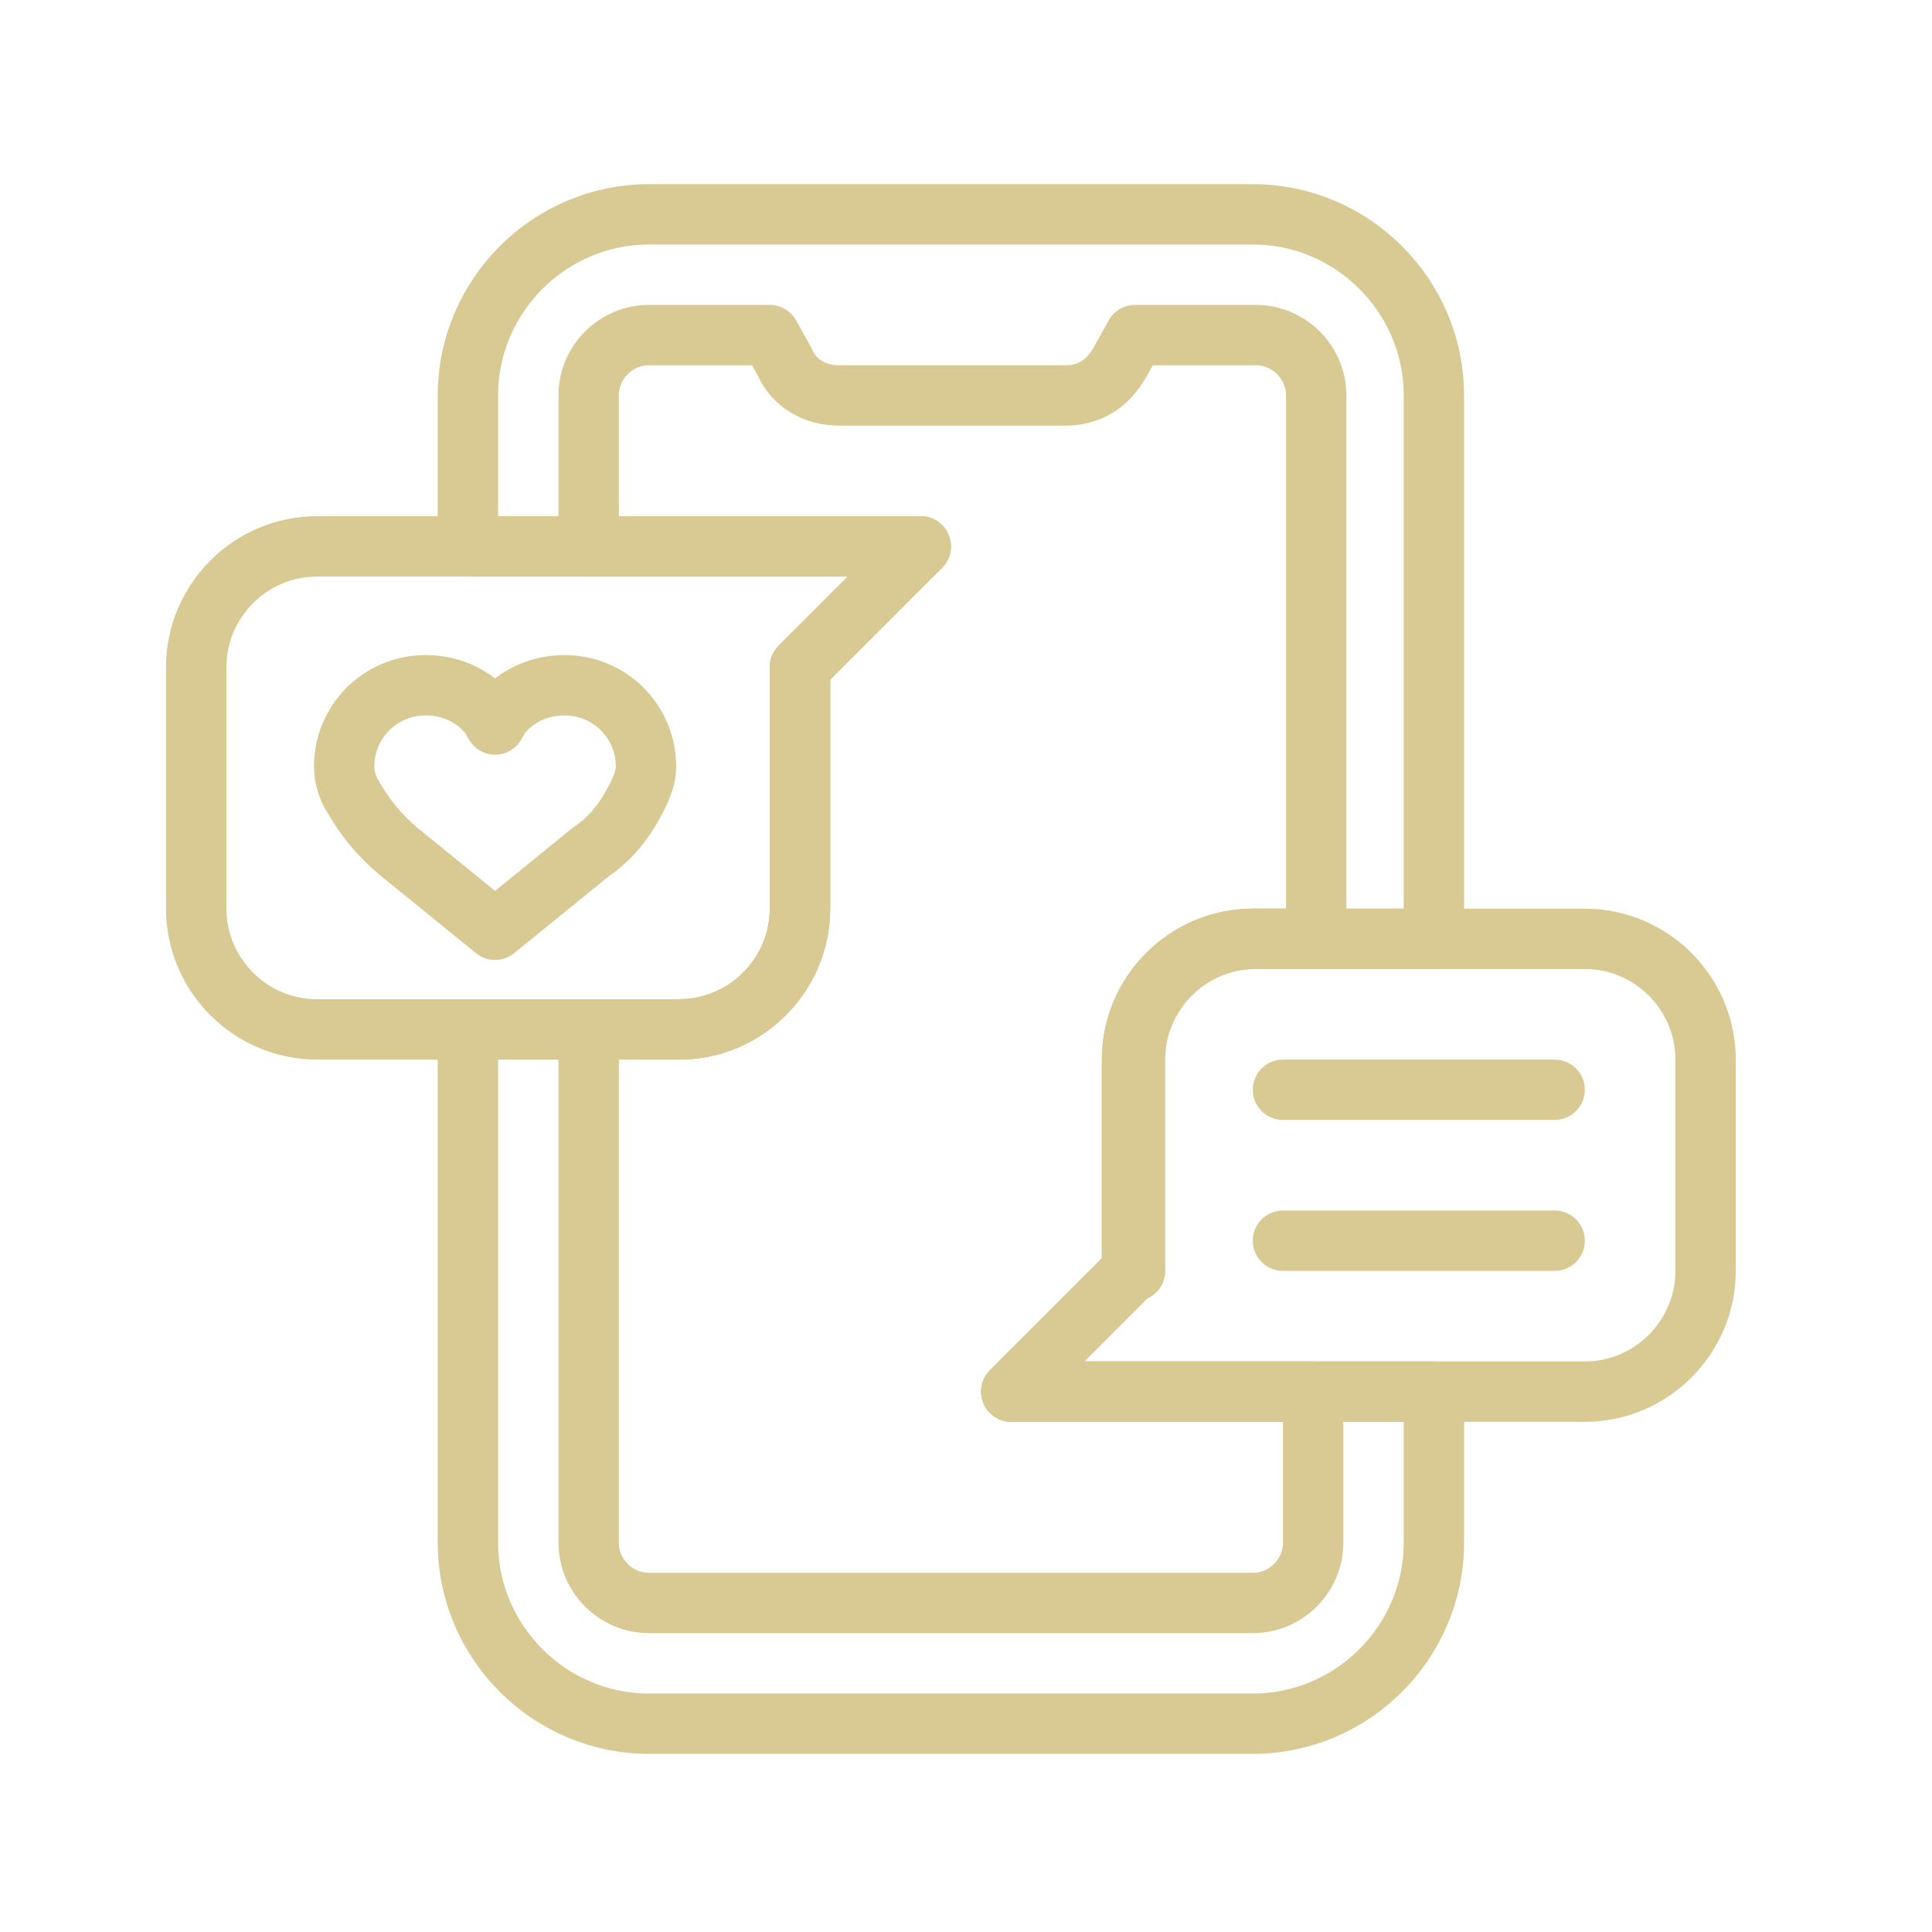
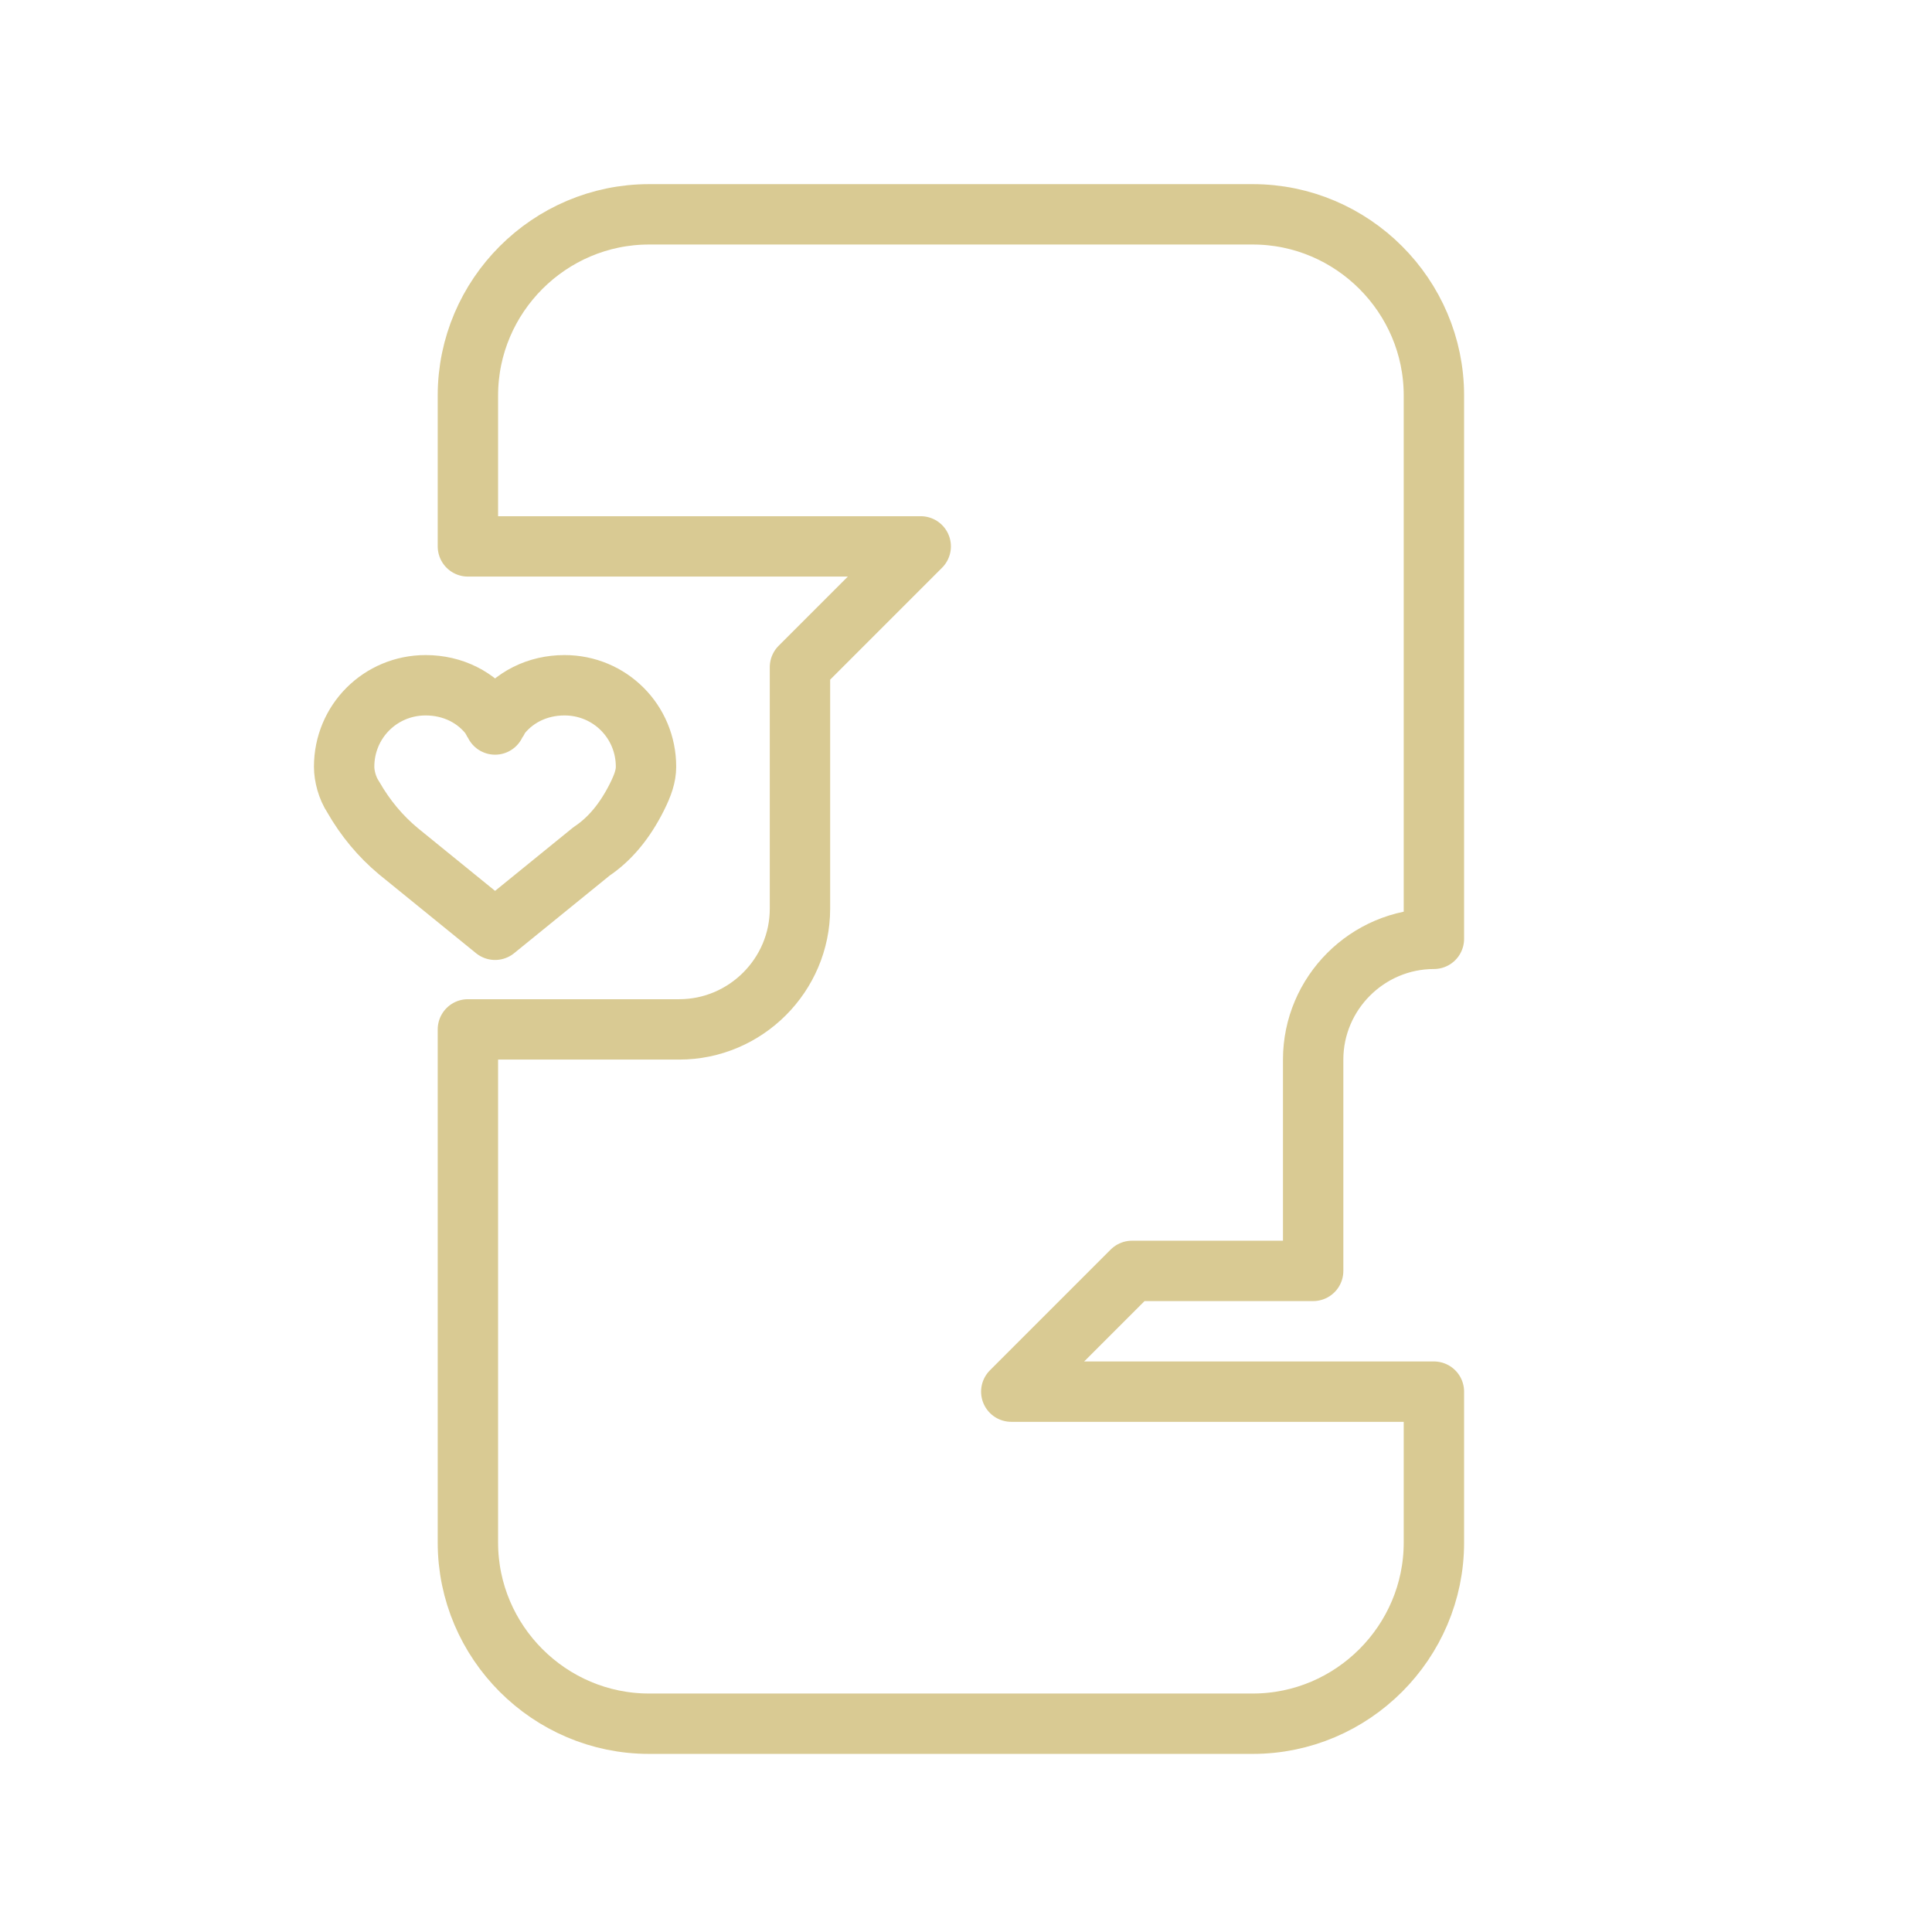
<svg xmlns="http://www.w3.org/2000/svg" id="statistic" viewBox="0 0 64 64" style="enable-background:new 0 0 64 64;">
  <style>.st0{fill:none;stroke:#D9CA93;stroke-width:2;stroke-linecap:round;stroke-linejoin:round;stroke-miterlimit:10;}</style>
  <g id="Capa_2" />
-   <path class="st0" d="M37.5 42.1l-4 4h14v5c0 3.3-2.7 6-6 6h-20c-3.3.0-6-2.7-6-6v-17h7c2.2.0 4-1.8 4-4v-8l4-4h-15v-5c0-3.3 2.7-6 6-6h20c3.3.0 6 2.7 6 6v18h-6c-2.2.0-4 1.8-4 4v7z" />
-   <path class="st0" d="M37.5 42.1l-4 4h10v5c0 1.1-.9 2-2 2h-20c-1.1.0-2-.9-2-2v-17h3c2.2.0 4-1.8 4-4v-8l4-4h-11v-5c0-1.1.9-2 2-2h4l.5.9c.3.7 1 1.1 1.8 1.1h7.5c.8.0 1.4-.4 1.8-1.1l.5-.9h4c1.1.0 2 .9 2 2v18h-2c-2.2.0-4 1.8-4 4v7z" />
-   <path class="st0" d="M30.5 18.1l-4 4v8c0 2.2-1.8 4-4 4h-12c-2.2.0-4-1.8-4-4v-8c0-2.2 1.8-4 4-4h20z" />
-   <path class="st0" d="M56.5 35.1v7c0 2.2-1.8 4-4 4h-19l4-4v-7c0-2.2 1.8-4 4-4h11c2.2.0 4 1.8 4 4z" />
+   <path class="st0" d="M37.5 42.1l-4 4h14v5c0 3.3-2.7 6-6 6h-20c-3.3.0-6-2.7-6-6v-17h7c2.2.0 4-1.8 4-4v-8l4-4h-15v-5c0-3.3 2.7-6 6-6h20c3.3.0 6 2.7 6 6v18c-2.2.0-4 1.8-4 4v7z" />
  <path class="st0" d="M19.6 28.2l-3.2 2.6-3.2-2.6c-.6-.5-1.1-1.1-1.5-1.8-.2-.3-.3-.7-.3-1 0-1.5 1.2-2.7 2.7-2.7.9.0 1.7.4 2.2 1.1.0.1.1.1.1.2.0-.1.1-.1.1-.2.5-.7 1.3-1.1 2.2-1.1 1.5.0 2.7 1.2 2.7 2.7.0.3-.1.6-.3 1C20.7 27.2 20.2 27.8 19.6 28.2z" />
-   <line class="st0" x1="42.5" y1="36.1" x2="51.5" y2="36.1" />
-   <line class="st0" x1="42.5" y1="41.1" x2="51.5" y2="41.1" />
</svg>